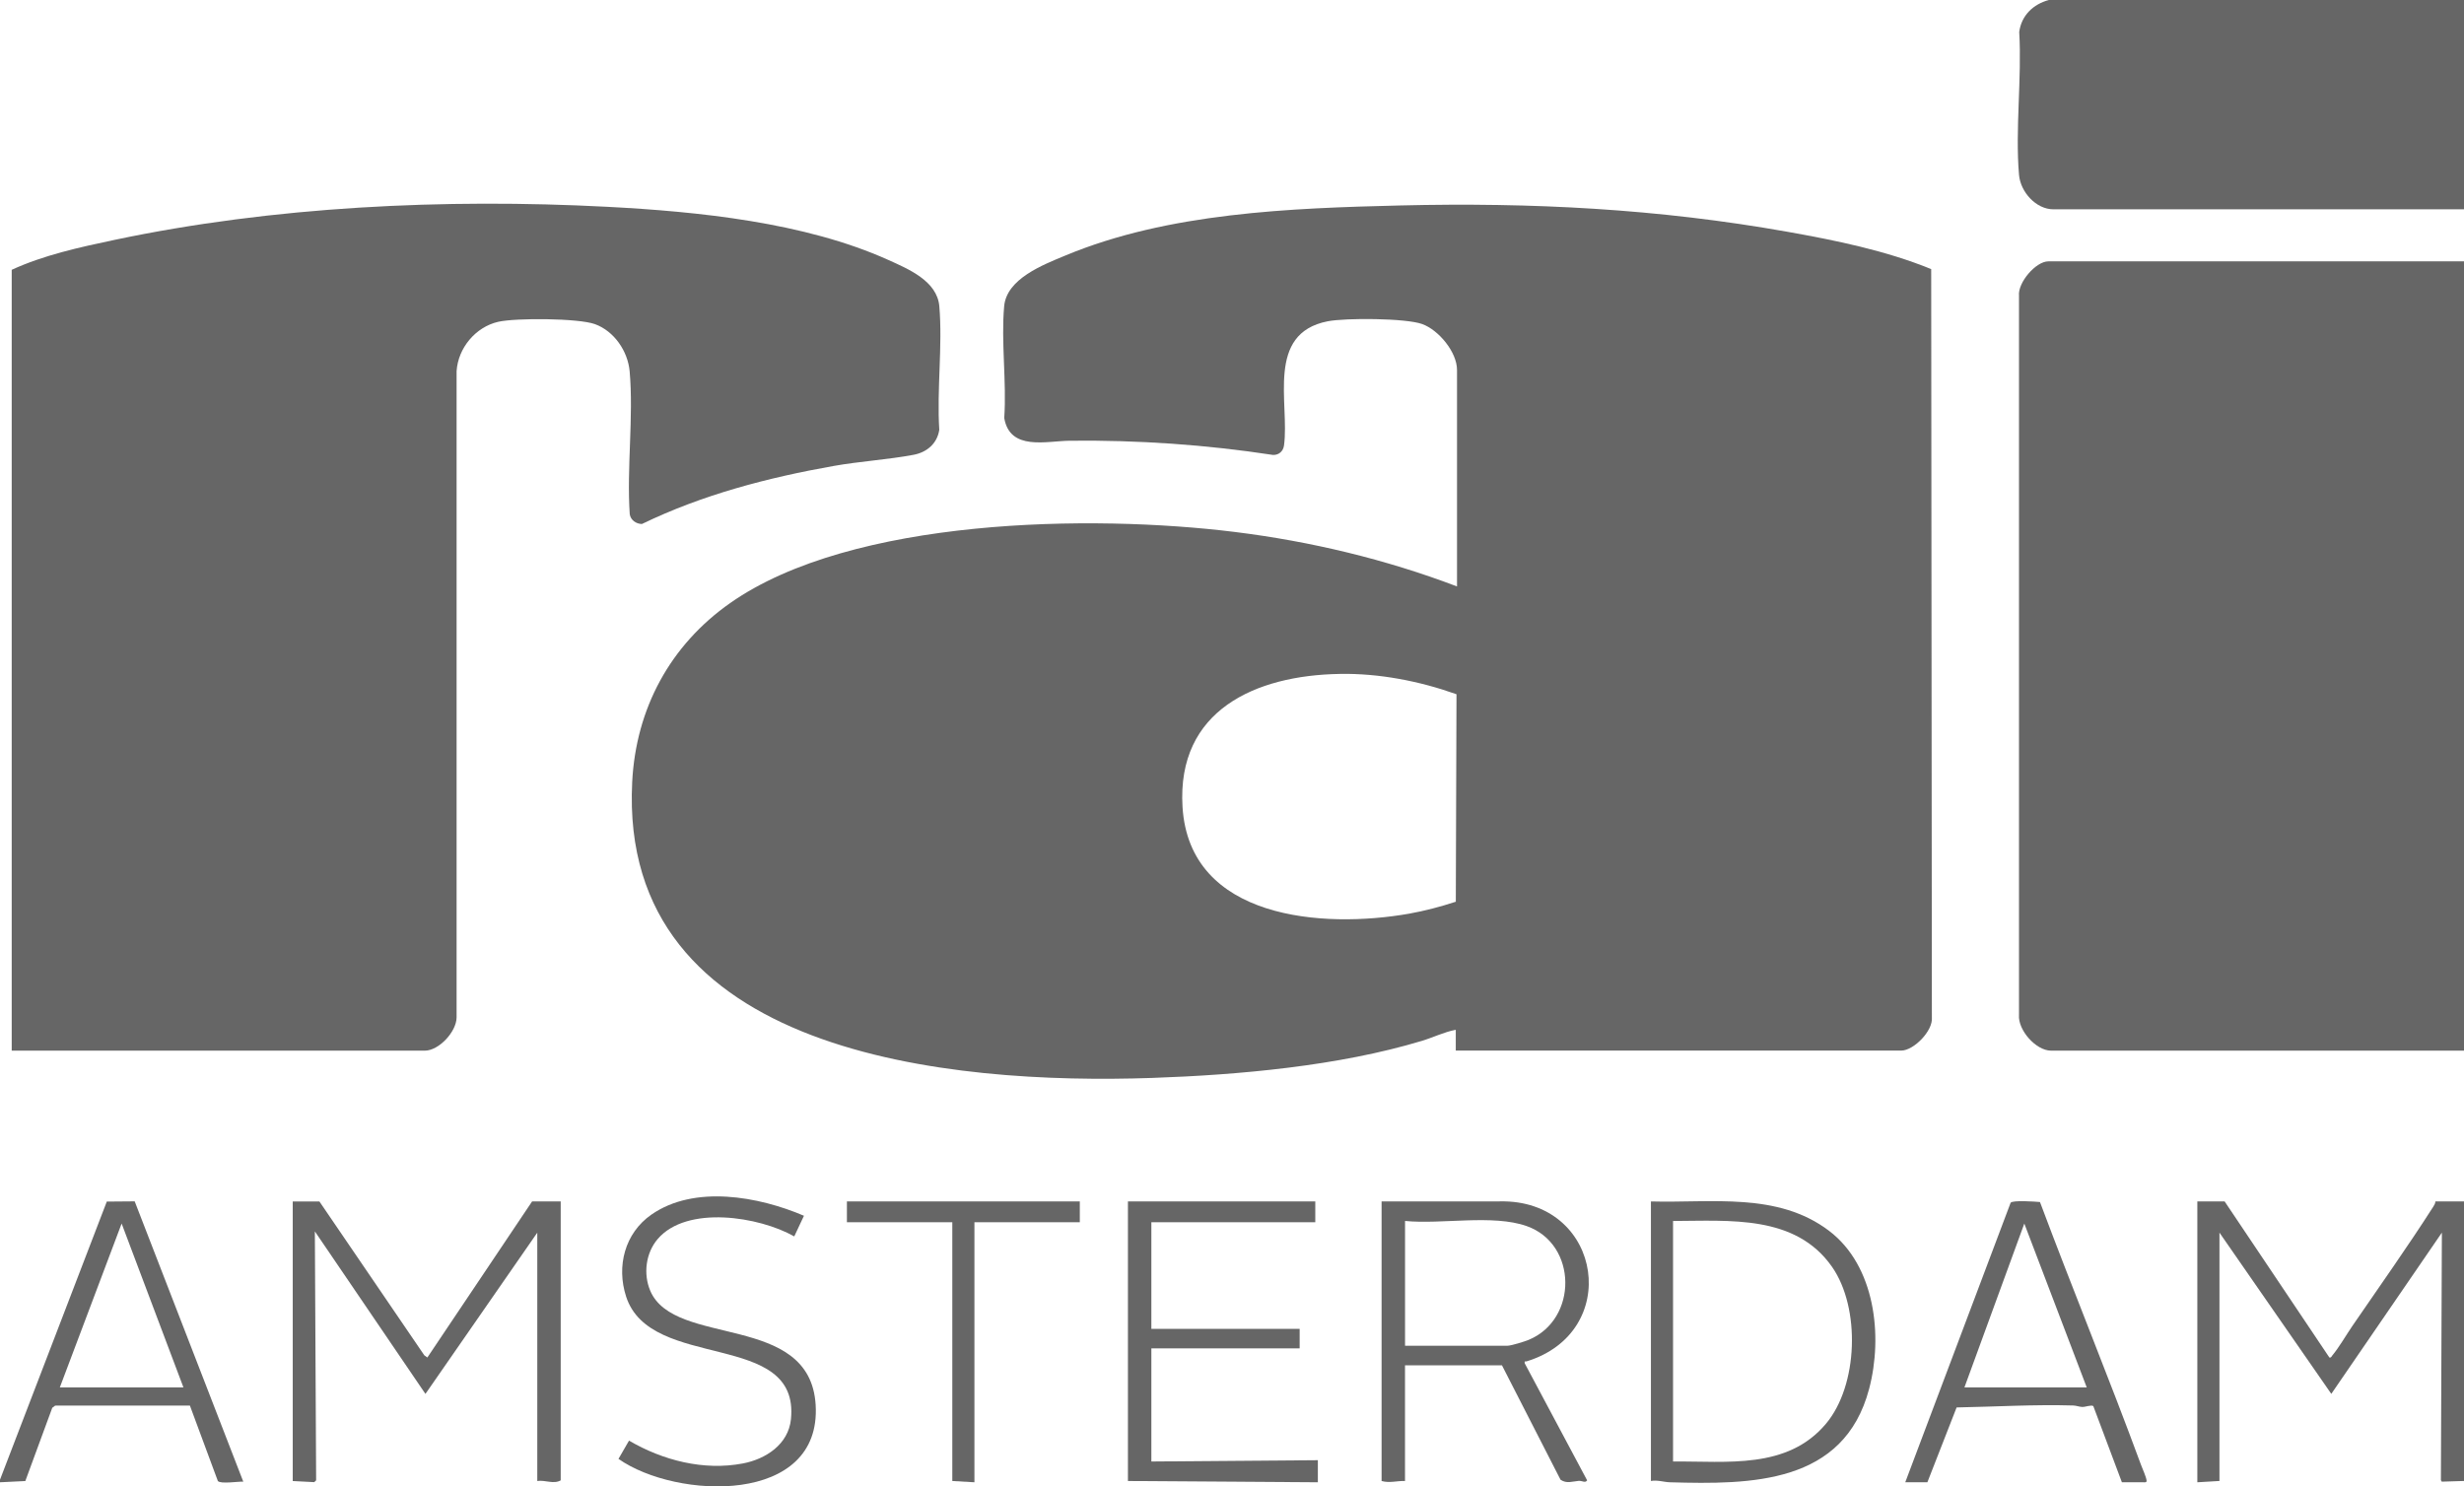
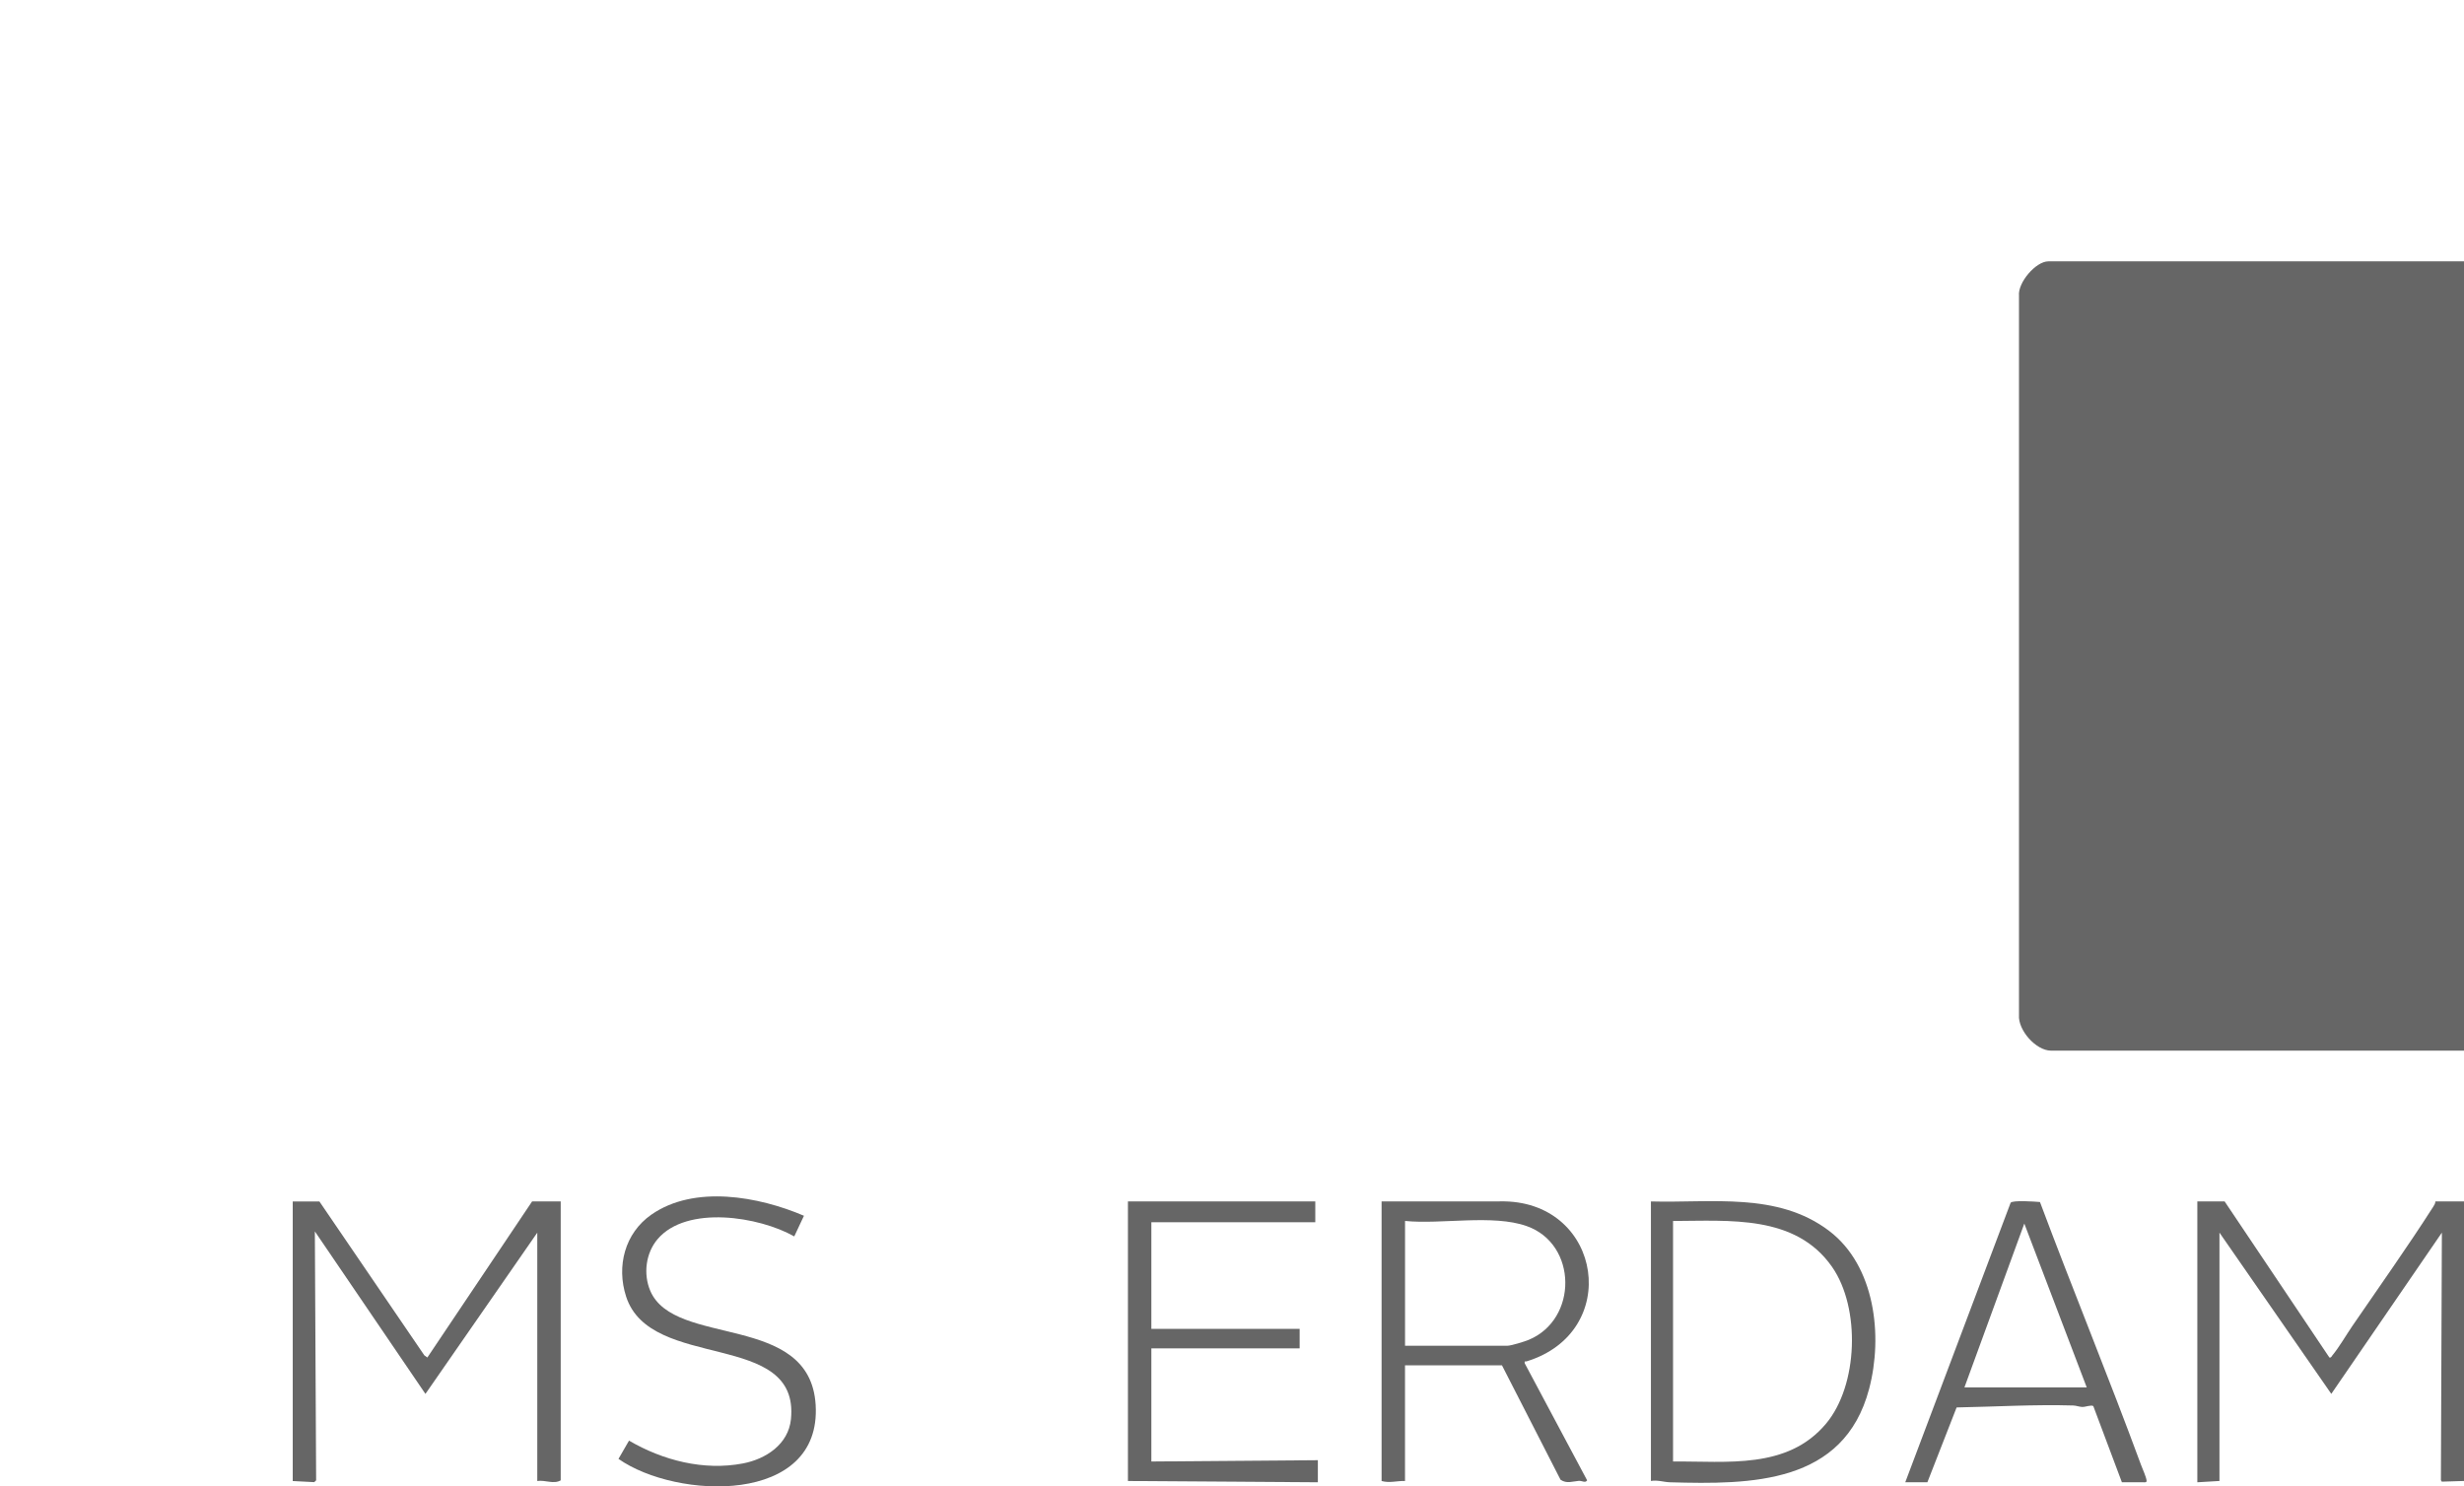
<svg xmlns="http://www.w3.org/2000/svg" id="Laag_2" data-name="Laag 2" viewBox="0 0 755.19 455.66">
  <defs>
    <style> .cls-1 { fill: #666; } </style>
  </defs>
  <g id="Laag_1-2" data-name="Laag 1">
    <g>
-       <path class="cls-1" d="M755.19,0v64.17h-125.8c-5.42,0-10.13-5.36-10.58-10.55-1.21-13.96.9-29.67.06-43.82.67-5.07,4.31-8.54,9.13-9.81h127.19Z" />
-       <path class="cls-1" d="M0,453.6l32.73-85.26,8.55-.07,33.28,85.92c-1.5-.07-6.98.79-7.79-.19l-8.57-23.13-41.3.02-.88.66-8.26,22.46-7.77.38v-.8ZM56.22,425.3l-18.94-50.23-18.94,50.23h37.88Z" />
-       <path class="cls-1" d="M446.18,322.06v-6.38c-3.53.66-6.88,2.33-10.37,3.39-25.5,7.7-56.11,10.45-82.73,11.37-61.51,2.11-163.57-6.79-159.32-90.7,1.14-22.54,11.65-41.98,30.03-54.88,37.36-26.2,110.81-27.25,154.74-21.78,23.24,2.89,46.2,8.39,68.03,16.69v-66.37c0-5.47-5.62-12.23-10.66-14.06s-23.53-1.92-28.98-.85c-19.08,3.74-11.65,25.12-13.38,38.04-.24,1.79-1.55,2.98-3.36,2.93-20.53-3.14-41.46-4.59-62.27-4.36-7.2.08-18.38,3.21-20.12-6.96.76-11.04-1.01-23.42-.02-34.3.77-8.42,11.95-12.68,18.77-15.52,31.46-13.11,68.92-14.52,102.68-15.34,40.2-.97,79.05,1.03,118.68,8.08,14.78,2.63,30.11,5.76,43.99,11.43l.21,229.41c.39,4.11-5.59,10.15-9.38,10.15h-136.57ZM410.61,206.59c-25.76.42-49.97,11.11-48.18,40.75,2.09,34.56,43.12,37.39,69.47,32.74,4.84-.86,9.62-2.14,14.29-3.66l.21-63.6c-11.34-4.04-23.69-6.44-35.79-6.24Z" />
-       <path class="cls-1" d="M3.59,322.06V82.71c9.78-4.51,20.93-6.94,31.49-9.17,48.63-10.26,101.31-12.74,150.92-10.15,27.91,1.46,60.6,4.75,86.2,16.27,6.22,2.8,15.03,6.49,15.69,14.21,1.04,12.09-.8,25.64-.01,37.88-.64,4.24-3.81,6.9-7.88,7.67-7.84,1.48-16.46,1.99-24.49,3.42-20.24,3.58-40.26,8.83-58.77,17.79-1.75-.02-3.45-1.18-3.73-2.99-.96-14.15,1.21-29.85-.03-43.82-.55-6.16-4.74-12.32-10.65-14.46-5.05-1.83-24.27-1.94-29.64-.71-6.95,1.6-12.3,8.03-12.75,15.15v198.11c-.05,4.38-5.43,10.17-9.75,10.17H3.59Z" />
      <path class="cls-1" d="M755.19,80.12v241.95h-126.6c-4.56,0-10.15-6.28-9.79-10.94V90.67c-.42-4.01,5.14-10.55,8.99-10.55h127.39Z" />
      <path class="cls-1" d="M97.89,368.3l32.16,47.17.93.67,32.1-47.84h8.77v85.5c-2.18,1.26-4.79-.18-7.18.2v-76.13l-34.28,49.43-33.89-49.82.39,76.32-.58.55-6.59-.34v-85.7h8.17Z" />
      <path class="cls-1" d="M681.83,368.3l32.1,47.84c.56.13.66-.35.93-.67,1.98-2.35,4.28-6.32,6.13-9.02,8.24-12.03,16.99-24.35,24.81-36.59.31-.49.6-.96.62-1.57h8.77v85.7l-6.81.21-.27-.46.3-75.88-33.89,49.43-34.28-49.43v76.13l-6.78.4v-86.1h8.37Z" />
      <path class="cls-1" d="M423.45,368.3l37.7-.02c29.95.61,35.92,40.08,6.74,49.04-.44.13-.71-.28-.58.6l19.13,35.88c-.6.92-1.49.08-2.58.16-1.93.15-3.67.95-5.58-.36l-17.95-35.07h-29.71v35.47c-2.53-.09-4.65.7-7.18,0v-85.7ZM430.63,412.54h31.3c1.19,0,5.29-1.27,6.57-1.8,15.14-6.25,15.05-29.35-.57-34.88-10.41-3.69-26.18-.46-37.3-1.58v38.26Z" />
      <path class="cls-1" d="M505.99,454v-85.7c18.56.52,38.83-2.95,54.59,9,14.16,10.73,16.57,32.26,12.28,48.48-7.73,29.19-36.15,29.33-61.09,28.61-1.76-.05-3.85-.77-5.78-.4ZM512.77,448.02c16.54-.15,34.99,2.53,46.85-11.55,9.92-11.78,10.65-35.55,1.88-48.12-11.2-16.04-31.39-14.1-48.73-14.06v73.74Z" />
      <polygon class="cls-1" points="403.12 368.3 403.12 374.68 352.88 374.68 352.88 407.36 398.33 407.36 398.33 413.34 352.88 413.34 352.88 448.02 403.91 447.62 403.91 454.39 345.7 454 345.7 368.3 403.12 368.3" />
      <path class="cls-1" d="M583.94,454.39l32.3-85.7c.68-.82,7.49-.35,8.99-.21,10.08,26.94,21.05,53.62,30.99,80.63.47,1.28,1.53,3.53,1.68,4.7.09.71-.46.58-.98.58h-6.58l-8.76-23.35c-.66-.46-2.38.3-3.4.26-.95-.04-1.82-.42-2.78-.45-11.93-.35-23.82.38-35.72.6l-8.96,22.94h-6.78ZM639.56,425.3l-19.13-50.22-18.35,50.22h37.48Z" />
      <path class="cls-1" d="M246.4,372.7l-2.97,6.32c-10.73-6.1-32.95-9.66-41.88.83-3.64,4.28-4.43,10.69-2.26,15.82,7.43,17.53,48.99,6.52,50.7,35.01,1.85,30.79-42.7,29-60.43,16.54l3.23-5.6c10.36,6.06,22.89,9.29,34.89,7,7.04-1.34,13.96-5.85,14.74-13.57,2.76-27.5-43.03-14.49-50.52-37.58-3.02-9.31-.41-19.44,7.73-25.12,13.19-9.2,32.9-5.59,46.77.34Z" />
-       <polygon class="cls-1" points="330.95 368.3 330.95 374.68 298.65 374.68 298.65 454.39 291.87 454 291.87 374.68 259.57 374.68 259.57 368.3 330.95 368.3" />
    </g>
  </g>
</svg>